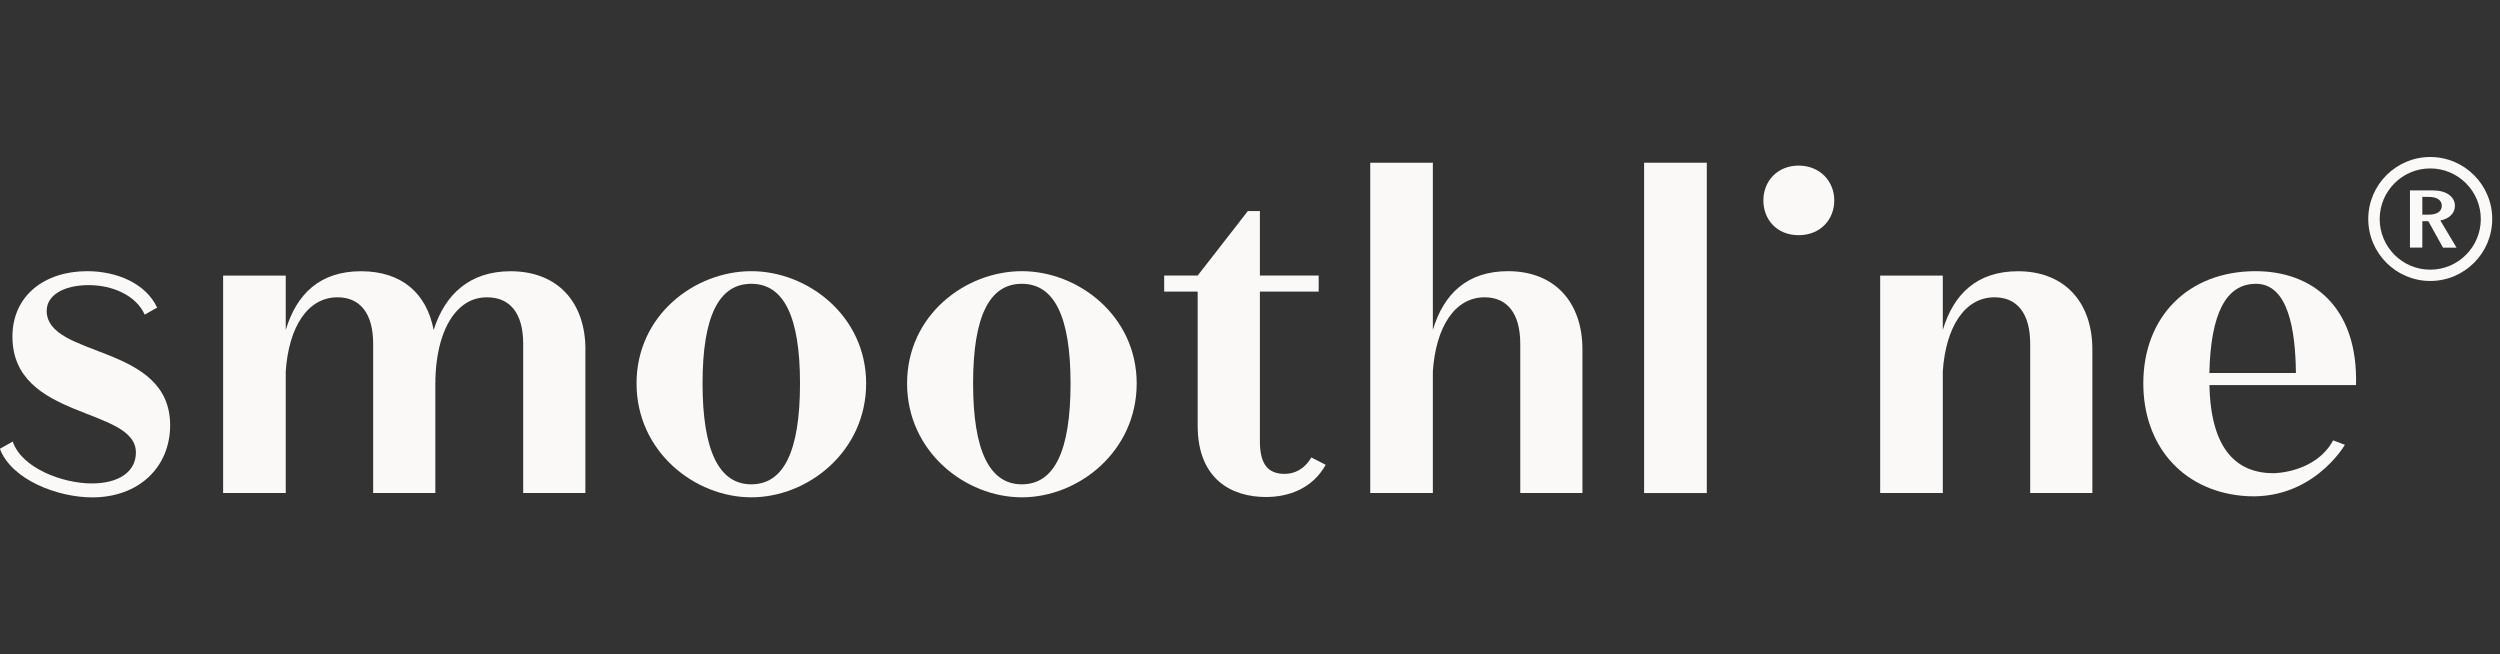
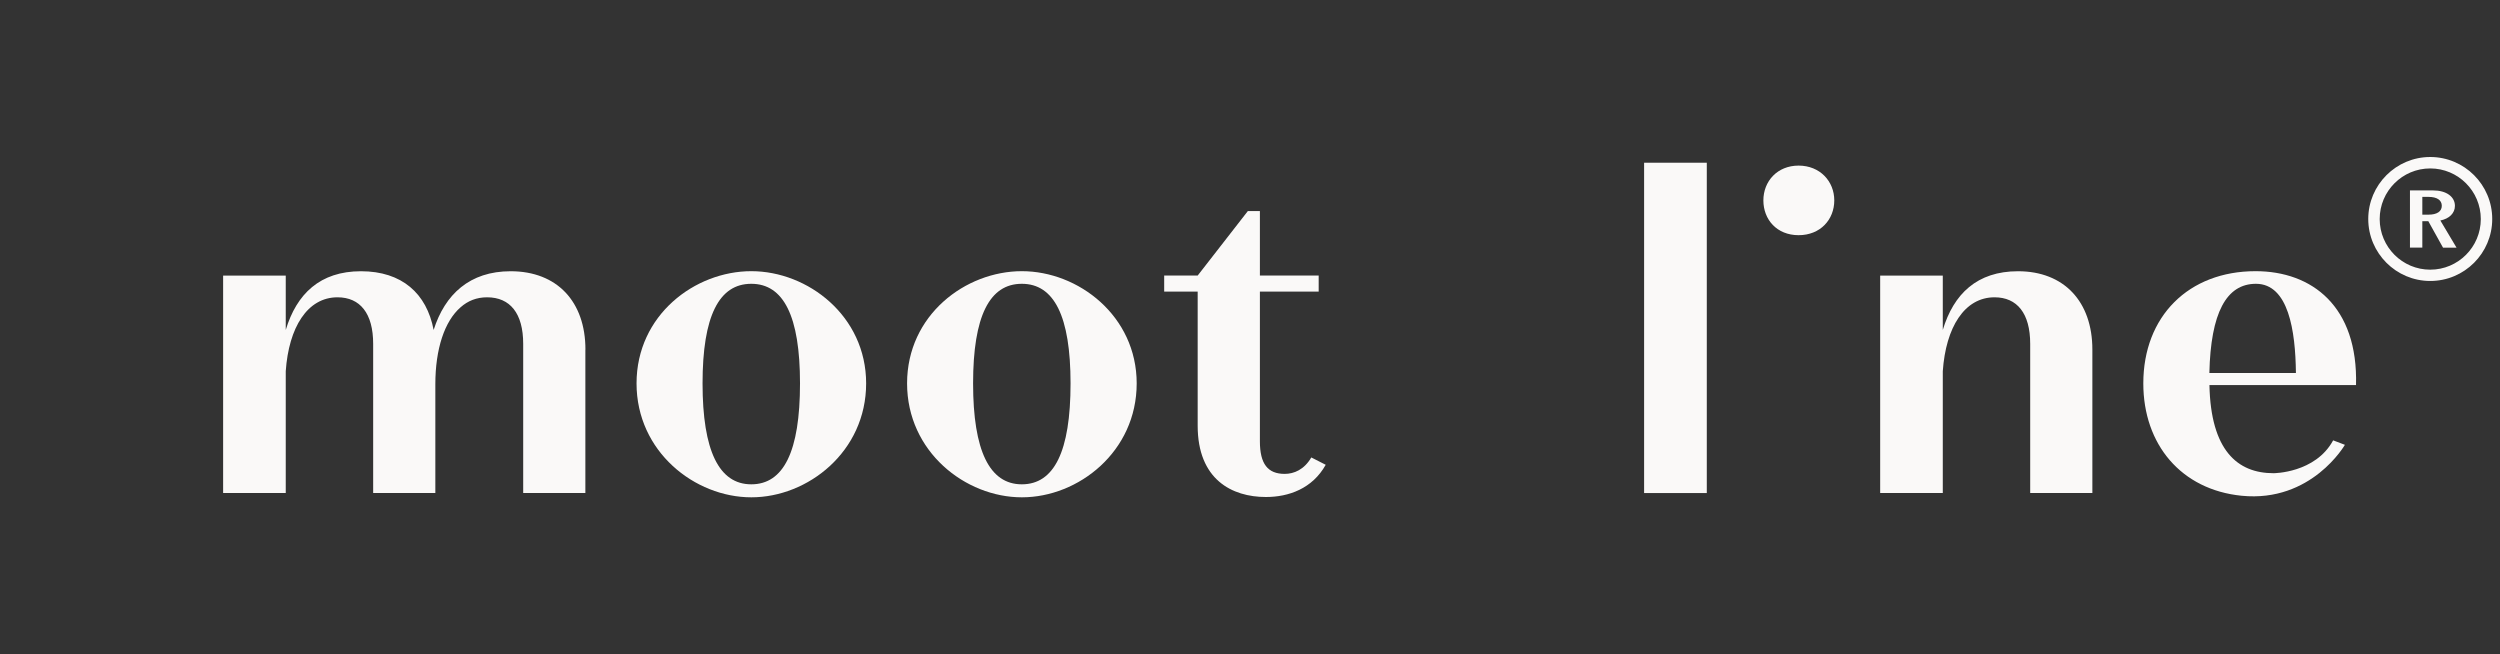
<svg xmlns="http://www.w3.org/2000/svg" width="191" height="50" viewBox="0 0 191 50" fill="none">
  <rect x="0" y="0" width="191" height="50" fill="#333333" stroke="none" />
  <g clip-path="url(#clip0_2287_126982)">
    <path d="M185.671 12.868C183.54 12.868 181.808 14.6 181.808 16.735C181.808 18.871 183.54 20.603 185.671 20.603C187.801 20.603 189.533 18.871 189.533 16.735C189.533 14.6 187.801 12.868 185.671 12.868ZM185.671 21.466C183.061 21.466 180.935 19.341 180.935 16.731C180.935 14.121 183.061 11.995 185.671 11.995C188.281 11.995 190.406 14.116 190.406 16.731C190.406 19.346 188.281 21.466 185.671 21.466Z" fill="#FAF9F8" />
    <path d="M185.541 16.4C186.184 16.4 186.553 16.155 186.553 15.723C186.553 15.291 186.184 15.042 185.541 15.042H185.066V16.4H185.541ZM185.526 16.899H185.066V18.919H184.121V14.548H185.891C186.899 14.548 187.556 15.028 187.556 15.728C187.556 16.285 187.129 16.707 186.443 16.846L187.681 18.924H186.649L185.526 16.904V16.899Z" fill="#FAF9F8" />
    <path d="M44.722 26.701V37.664H39.972V26.269C39.972 23.942 38.974 22.714 37.213 22.714C36.417 22.714 35.75 22.978 35.188 23.477C33.96 24.542 33.26 26.667 33.26 29.359V37.664H28.51V26.269C28.51 23.942 27.512 22.714 25.784 22.714C23.491 22.714 22.061 25.007 21.831 28.361V37.664H17.047V21.054H21.831V25.209C22.661 22.45 24.455 20.723 27.579 20.723C30.702 20.723 32.597 22.416 33.13 25.209C33.994 22.483 35.889 20.723 39.012 20.723C42.568 20.723 44.727 23.05 44.727 26.706L44.722 26.701Z" fill="#FAF9F8" />
    <path d="M61.121 29.292C61.121 24.143 59.859 21.682 57.398 21.682C54.936 21.682 53.675 24.139 53.675 29.292C53.675 34.445 54.936 37.002 57.398 37.002C59.859 37.002 61.121 34.512 61.121 29.292ZM66.173 29.292C66.173 34.507 61.721 37.995 57.403 37.995C53.084 37.995 48.632 34.507 48.632 29.292C48.632 24.076 53.084 20.718 57.403 20.718C61.721 20.718 66.173 24.139 66.173 29.292Z" fill="#FAF9F8" />
    <path d="M81.79 29.292C81.79 24.143 80.528 21.682 78.067 21.682C75.606 21.682 74.344 24.139 74.344 29.292C74.344 34.445 75.606 37.002 78.067 37.002C80.528 37.002 81.79 34.512 81.79 29.292ZM86.843 29.292C86.843 34.507 82.39 37.995 78.072 37.995C73.754 37.995 69.301 34.507 69.301 29.292C69.301 24.076 73.754 20.718 78.072 20.718C82.39 20.718 86.843 24.139 86.843 29.292Z" fill="#FAF9F8" />
-     <path d="M120.898 26.701V37.664H116.148V26.269C116.148 23.942 115.15 22.714 113.423 22.714C111.13 22.714 109.7 25.007 109.47 28.361V37.664H104.686V12.432H109.47V25.204C110.3 22.445 112.094 20.718 115.218 20.718C118.739 20.718 120.898 23.045 120.898 26.701Z" fill="#FAF9F8" />
    <path d="M125.61 12.432H130.399V37.669H125.61V12.432Z" fill="#FAF9F8" />
    <path d="M140.139 15.31C140.139 16.774 139.078 17.968 137.413 17.968C135.748 17.968 134.722 16.774 134.722 15.31C134.722 13.847 135.787 12.652 137.413 12.652C139.04 12.652 140.139 13.847 140.139 15.31Z" fill="#FAF9F8" />
    <path d="M159.857 26.701V37.664H155.107V26.269C155.107 23.942 154.109 22.714 152.382 22.714C150.089 22.714 148.659 25.007 148.429 28.361V37.664H143.645V21.054H148.429V25.209C149.259 22.45 151.053 20.723 154.176 20.723C157.698 20.723 159.857 23.05 159.857 26.706V26.701Z" fill="#FAF9F8" />
-     <path d="M168.796 28.495H175.408C175.374 25.271 174.842 21.682 172.352 21.682C170.092 21.682 168.897 23.908 168.796 28.495ZM171.253 37.875C166.647 37.41 163.749 33.965 163.749 29.292C163.749 24.172 167.204 20.718 172.323 20.718C176.641 20.718 180.163 23.409 180 29.421H168.801C168.902 34.406 170.936 36.153 173.7 36.153C173.7 36.153 176.891 36.153 178.253 33.643L179.15 33.984C179.15 33.984 176.603 38.413 171.253 37.875Z" fill="#FAF9F8" />
-     <path d="M3.57 23.726C3.57 22.599 4.803 21.783 6.785 21.783C8.579 21.783 10.393 22.555 11.055 24.038L12.005 23.501C11.155 21.677 8.958 20.718 6.66 20.718C3.421 20.718 0.95 22.575 0.95 25.717C0.95 32.127 10.383 31.062 10.383 34.574C10.383 36.071 9.03 36.935 7.02 36.935C4.765 36.935 1.651 35.755 0.974 33.735L-0.009 34.286C0.878 36.652 4.4 38 7.048 38C10.594 38 12.998 35.706 12.998 32.487C12.998 26.207 3.565 27.396 3.565 23.731L3.57 23.726Z" fill="#FAF9F8" />
+     <path d="M168.796 28.495H175.408C175.374 25.271 174.842 21.682 172.352 21.682C170.092 21.682 168.897 23.908 168.796 28.495M171.253 37.875C166.647 37.41 163.749 33.965 163.749 29.292C163.749 24.172 167.204 20.718 172.323 20.718C176.641 20.718 180.163 23.409 180 29.421H168.801C168.902 34.406 170.936 36.153 173.7 36.153C173.7 36.153 176.891 36.153 178.253 33.643L179.15 33.984C179.15 33.984 176.603 38.413 171.253 37.875Z" fill="#FAF9F8" />
    <path d="M100.186 34.944C99.644 35.879 98.862 36.205 98.152 36.205C96.856 36.205 96.256 35.443 96.256 33.715V22.277H100.747V21.053H96.256V16.126H95.335L91.502 21.053H88.944V22.277H91.502V32.52C91.502 36.642 94.126 37.971 96.717 37.971C98.449 37.971 100.267 37.333 101.285 35.51L100.181 34.948L100.186 34.944Z" fill="#FAF9F8" />
  </g>
  <defs>
    <clipPath id="clip0_2287_126982">
      <rect width="190.406" height="26" fill="white" transform="translate(0 12)" />
    </clipPath>
  </defs>
</svg>